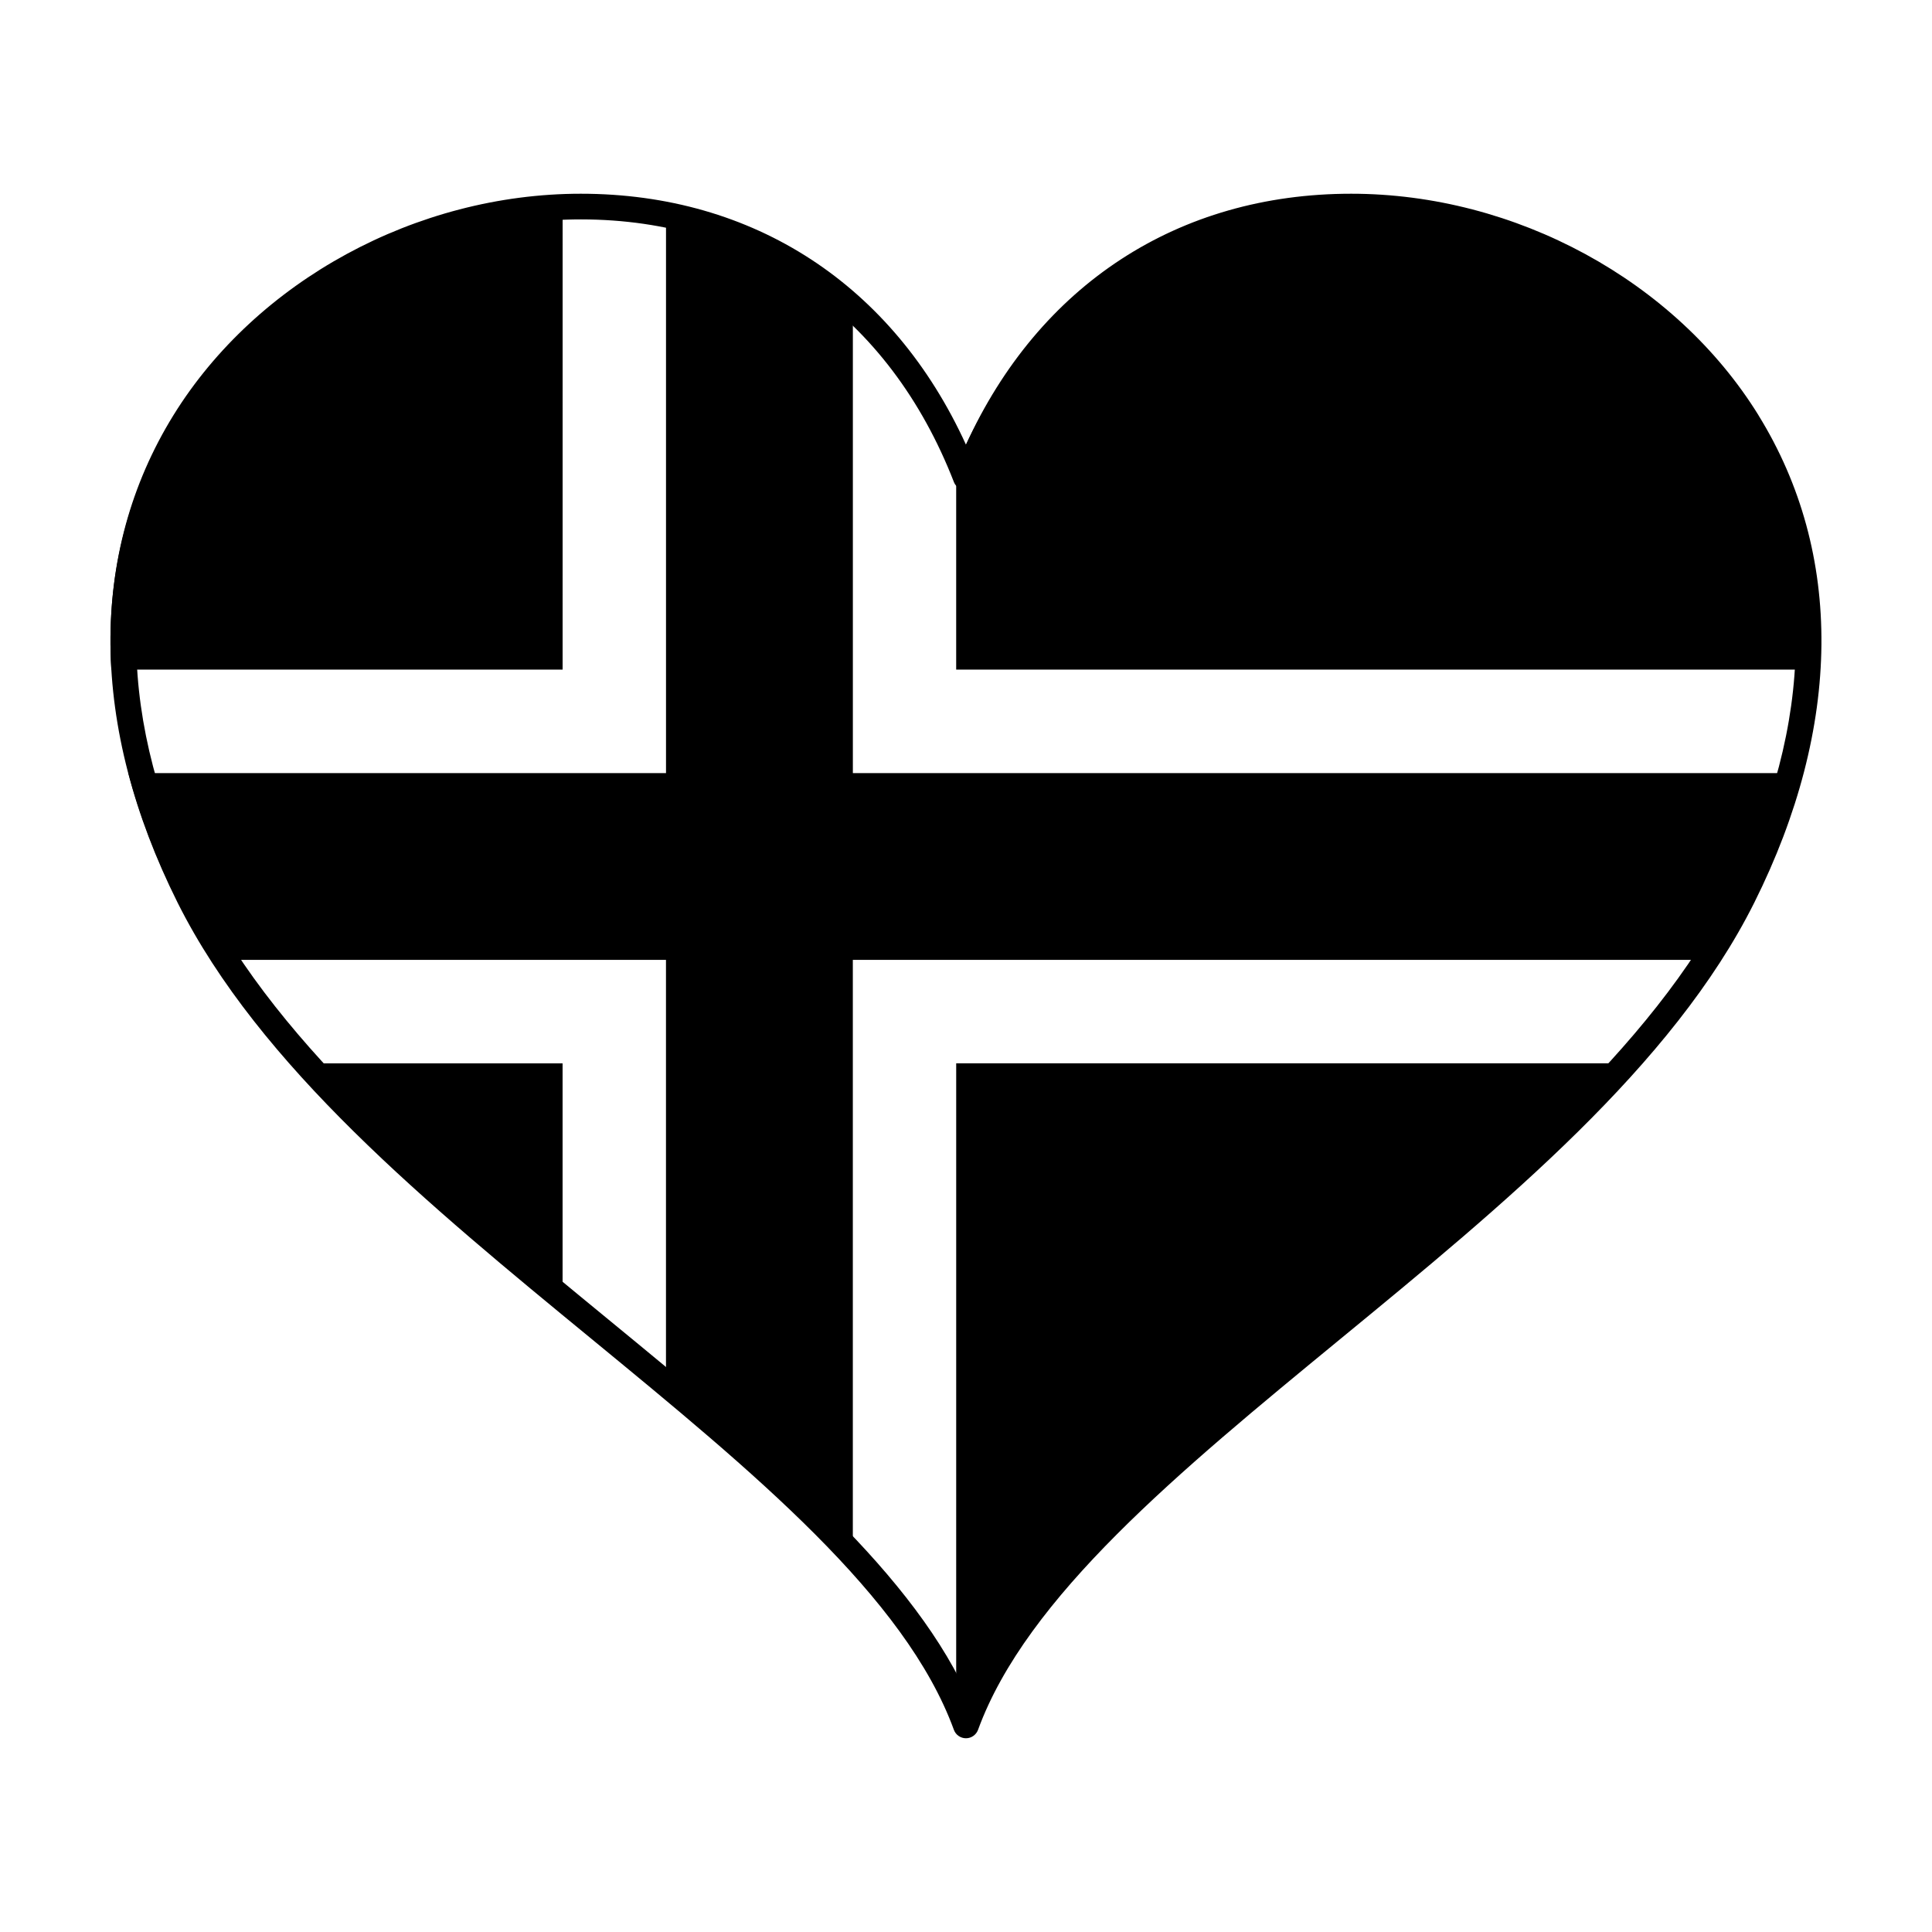
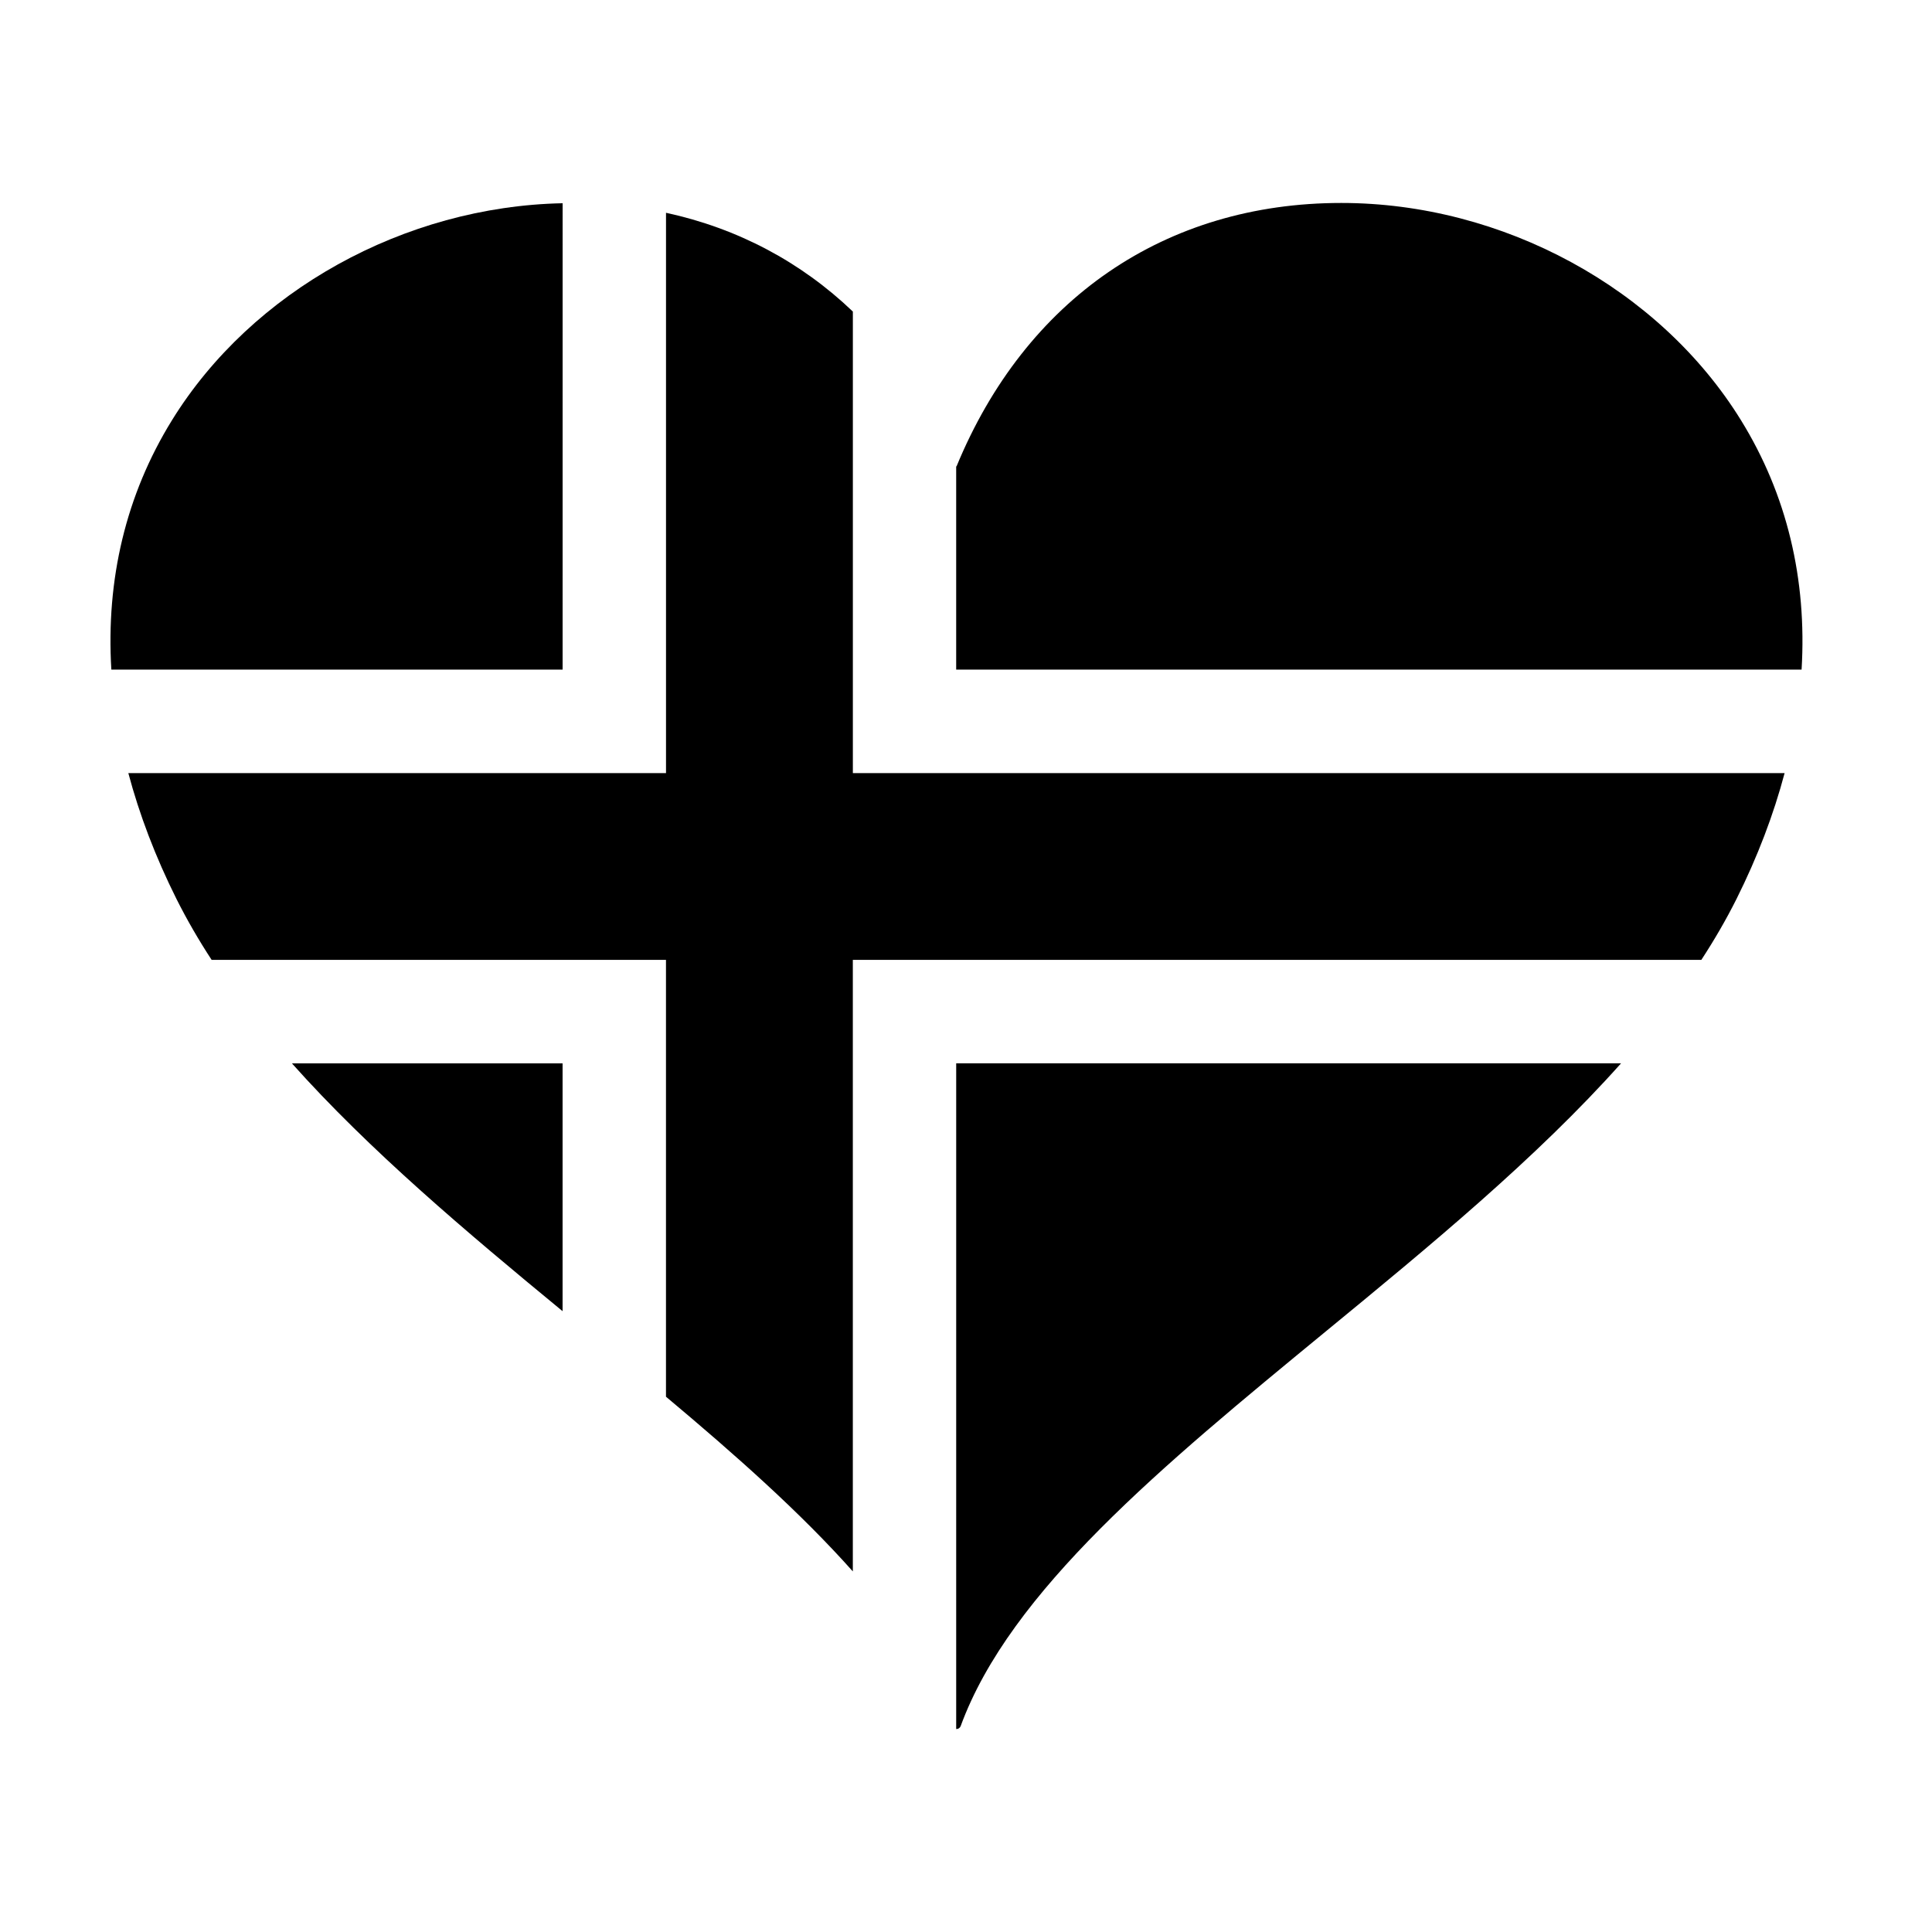
<svg xmlns="http://www.w3.org/2000/svg" fill="#000000" width="800px" height="800px" version="1.1" viewBox="144 144 512 512">
  <g>
    <path d="m621.44 321.45c1.445-23.887-3.871-46.371-16.062-66.086-21.598-34.988-63.18-57.578-105.93-57.578-46.633 0-83.691 25.434-101.98 69.867-0.02-0.055-0.055-0.102-0.07-0.156v53.953z" />
    <path d="m397.4 602.2c0.02 0 0.047 0.016 0.07 0.016l0.012-0.004c0.473 0 0.902-0.297 1.094-0.75 13.055-35.777 53.57-69.098 96.5-104.4 27.773-22.812 56.121-46.145 78.516-71.266h-176.19z" />
    <path d="m221.36 425.8c20.574 23.062 46.168 44.633 71.73 65.676v-65.676z" />
    <path d="m293.09 197.86c-41.887 0.84-82.324 23.184-103.52 57.512-12.191 19.719-17.512 42.203-16.062 66.086h119.59l0.004-123.6z" />
    <path d="m594.87 398.38c3.445-5.273 6.57-10.656 9.309-16.121 5.606-11.215 9.844-22.391 12.758-33.371h-246.92v-122.32c-13.738-13.141-30.5-22.051-49.516-26.18v148.49l-142.49 0.004c2.922 10.984 7.16 22.152 12.766 33.371 2.742 5.465 5.859 10.848 9.305 16.121h120.41v115.77c18.555 15.543 35.797 30.863 49.516 46.297v-162.06z" />
-     <path d="m610.03 254.06c-22.043-35.672-64.422-58.719-107.96-58.719-45.828 0-82.762 24.156-102.08 66.504-19.312-42.344-56.242-66.504-102.08-66.504-43.535 0-85.914 23.043-107.96 58.719-22.617 36.602-22.215 82.477 1.121 129.16 21.637 43.273 66.441 80.082 109.78 115.68 42.719 35.109 83.078 68.281 95.941 103.53 0.488 1.34 1.773 2.227 3.195 2.227h0.012c1.41 0 2.691-0.891 3.188-2.227 12.855-35.227 53.219-68.398 95.941-103.52 43.344-35.609 88.156-72.441 109.77-115.69 23.344-46.699 23.746-92.566 1.121-129.16zm-312.11-51.918c45.66 0 81.711 25.402 98.902 69.676 0.984 2.57 5.379 2.543 6.344 0.012 17.195-44.285 53.246-69.688 98.906-69.688 41.23 0 81.34 21.785 102.17 55.5 21.34 34.527 20.844 78.039-1.406 122.54-21 41.996-65.238 78.332-108.05 113.5-40.477 33.266-78.793 64.758-94.781 98.777-15.992-34.027-54.32-65.535-94.816-98.812-42.797-35.16-87.039-71.512-108.02-113.46-22.25-44.5-22.754-88.02-1.414-122.54 20.832-33.719 60.941-55.504 102.17-55.504z" />
  </g>
</svg>